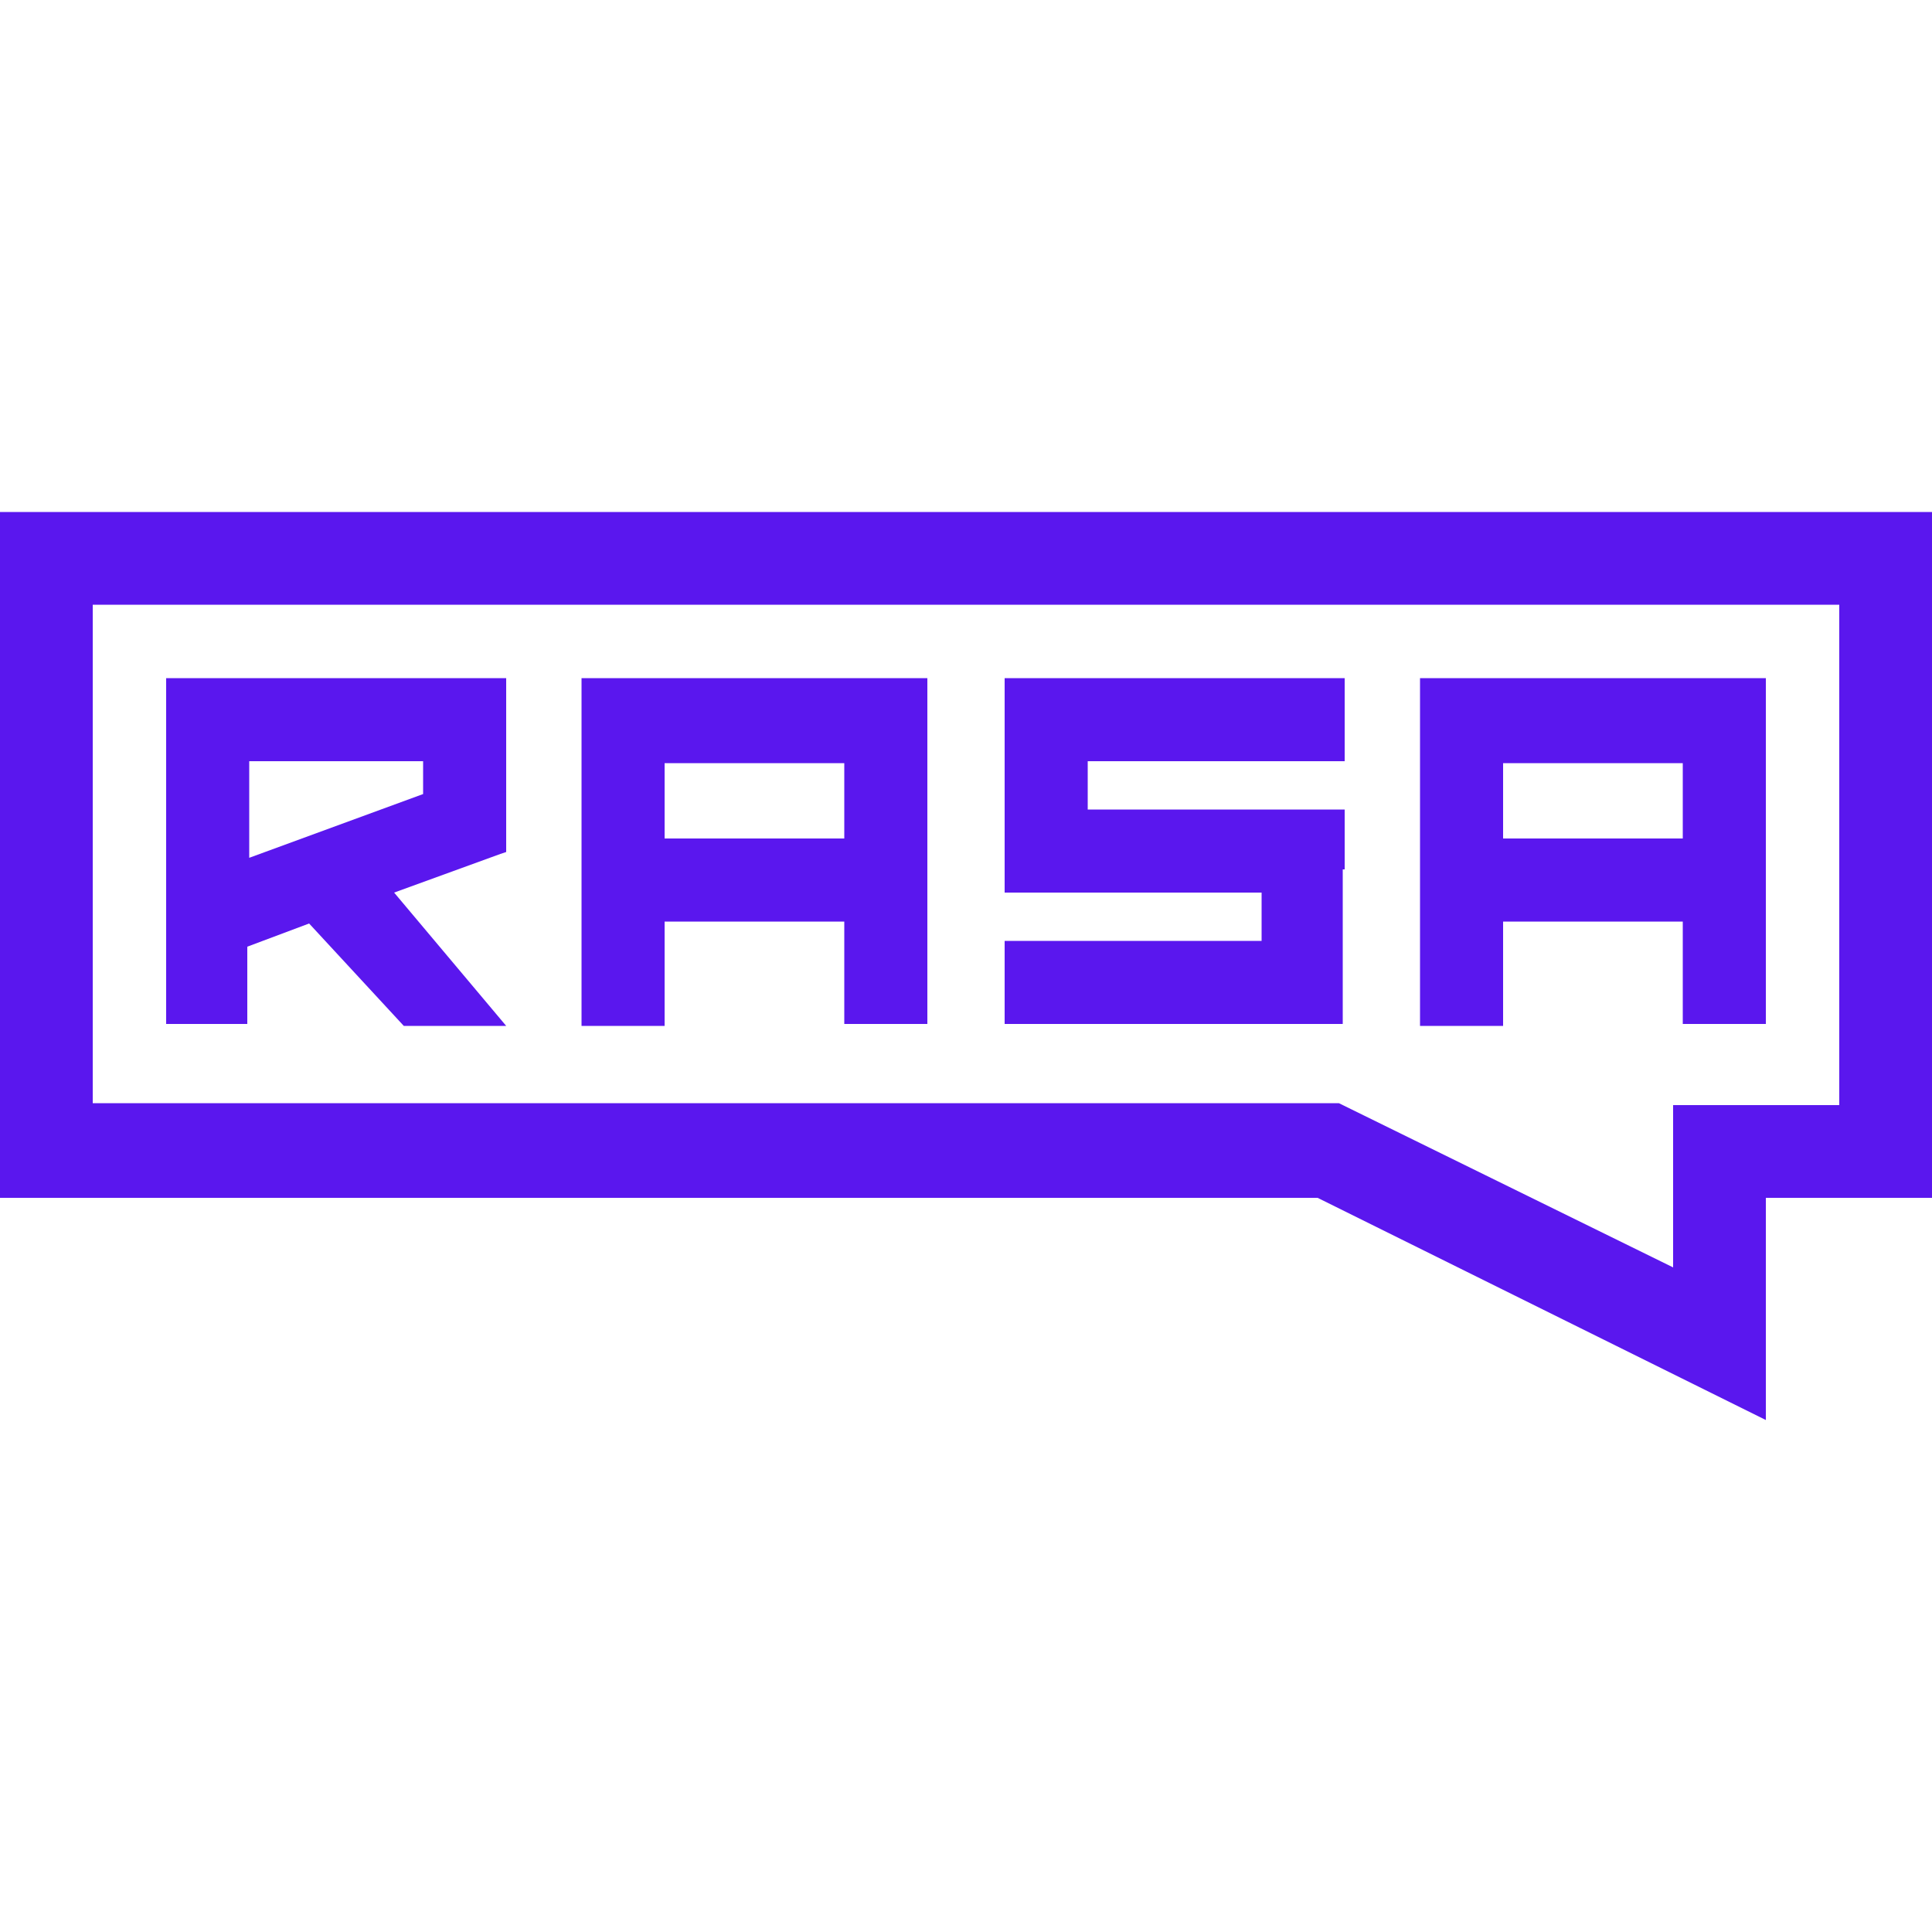
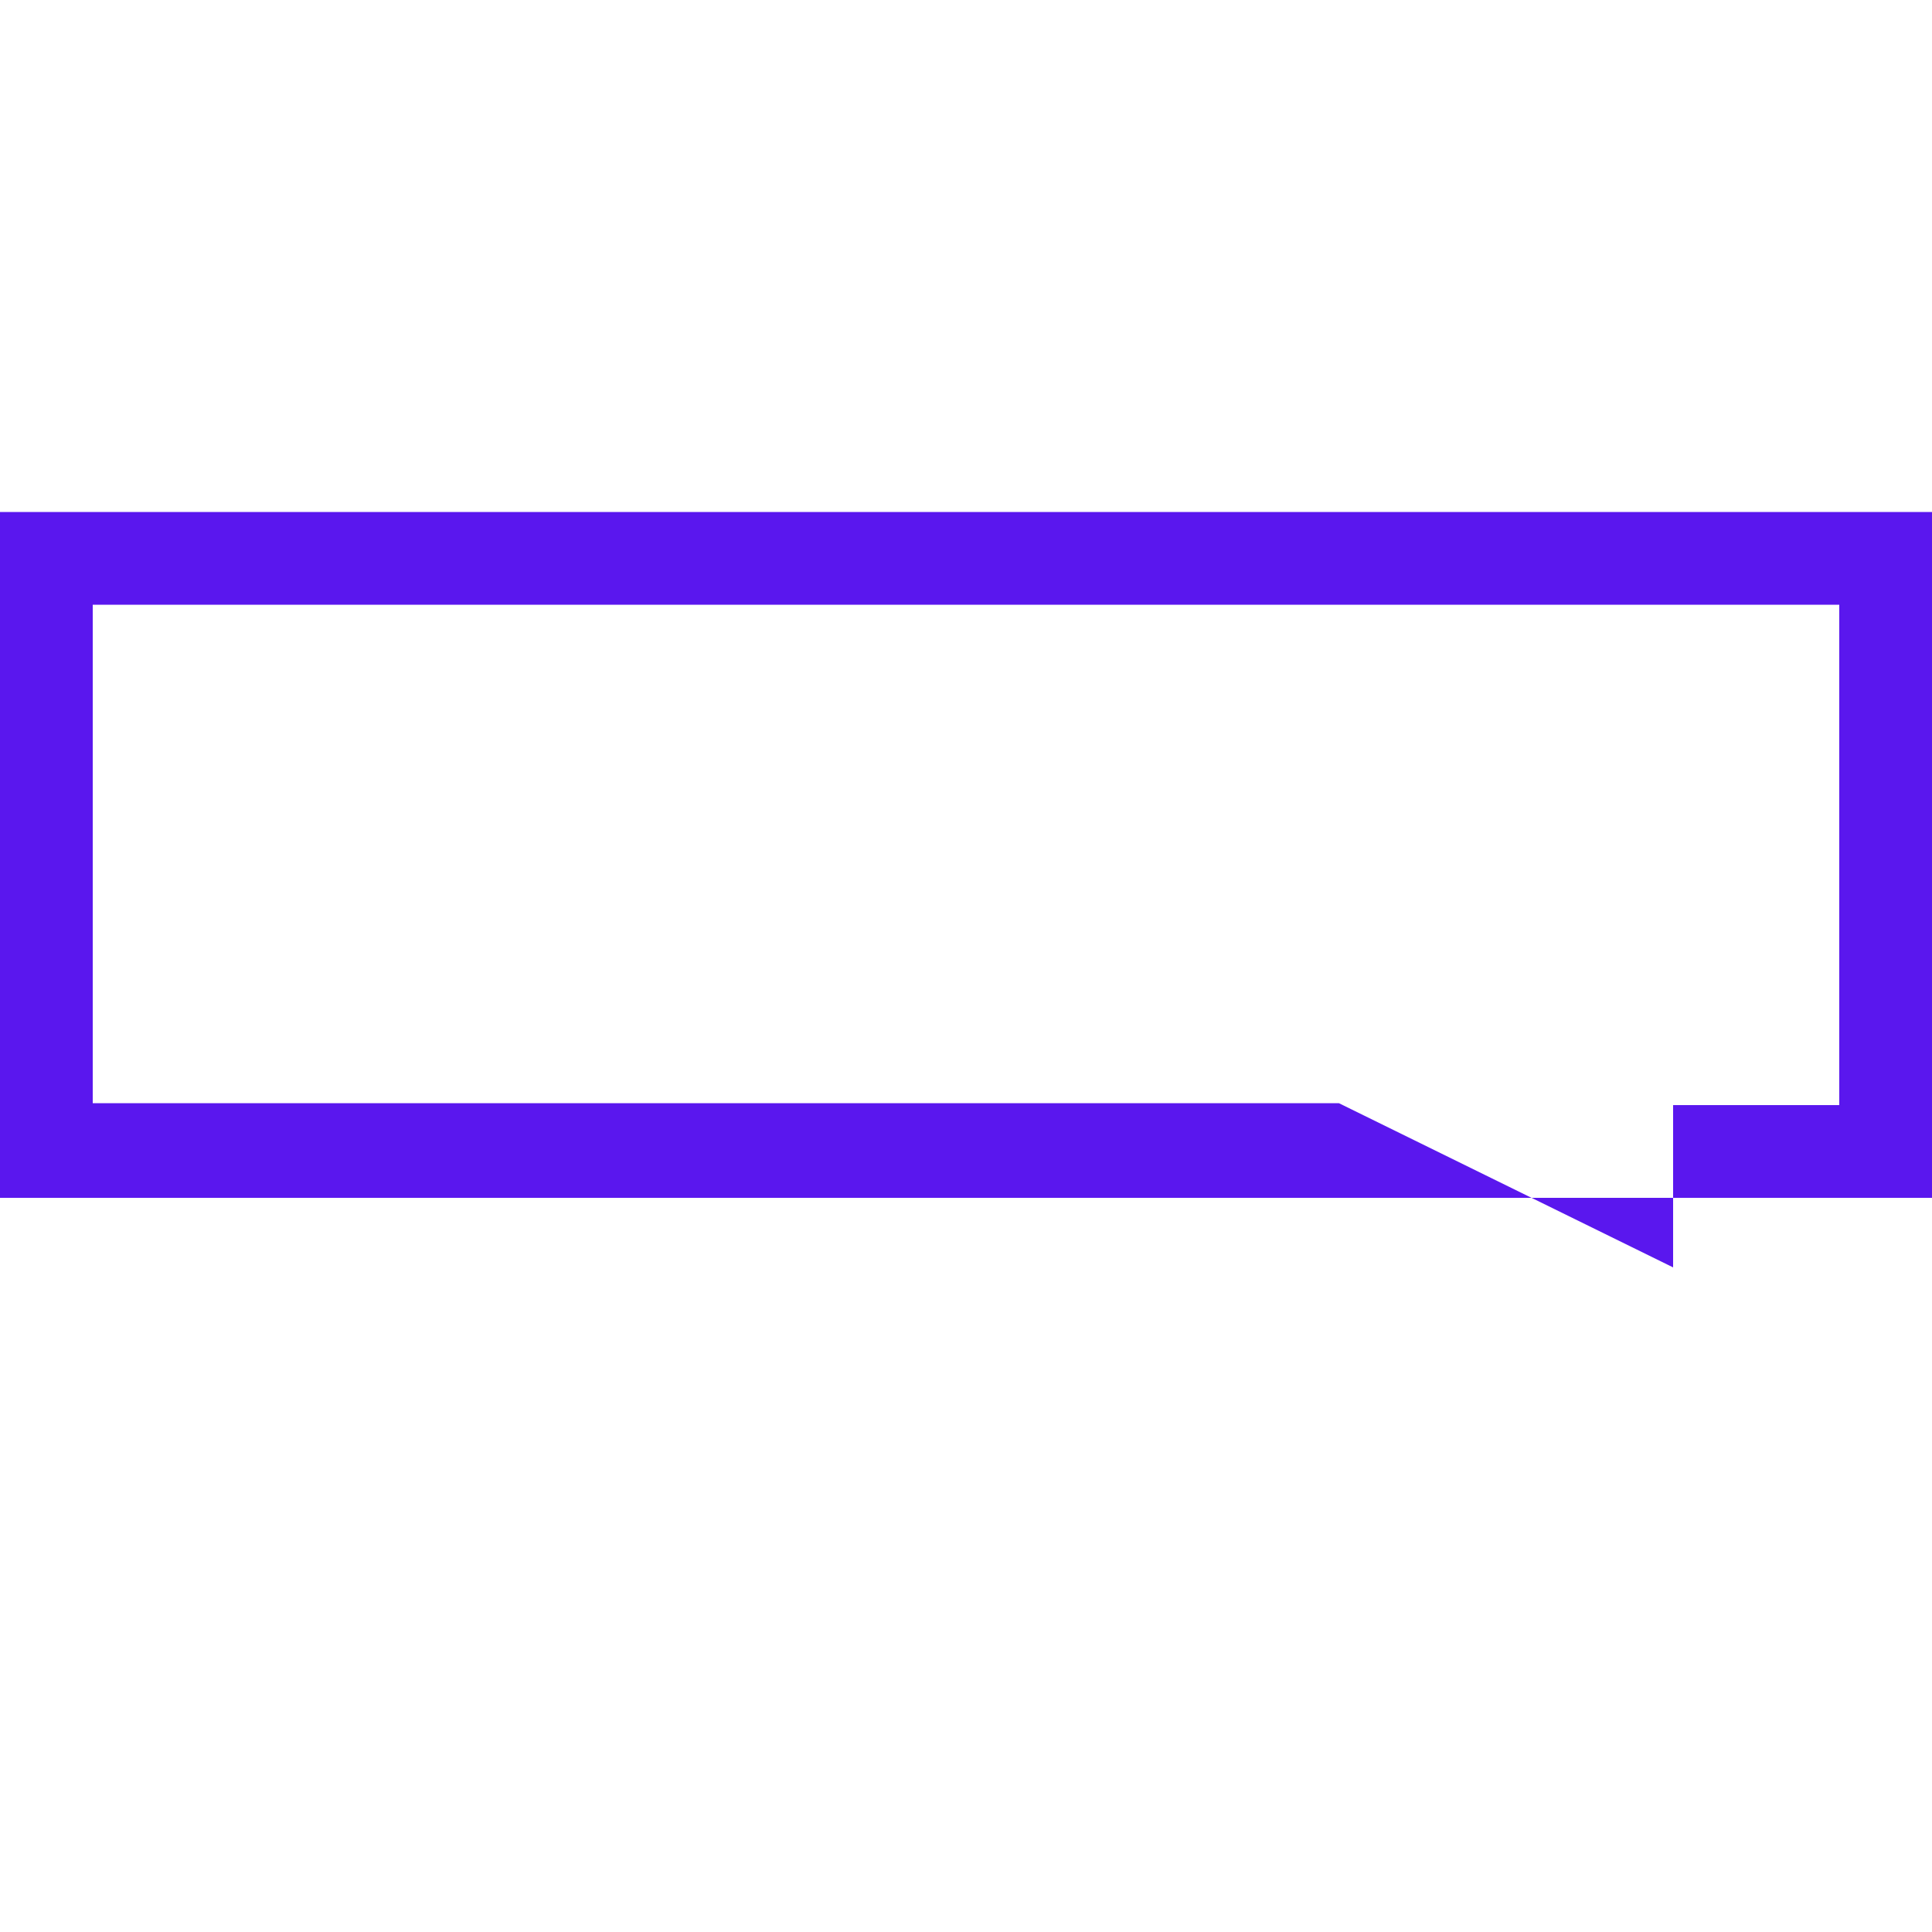
<svg xmlns="http://www.w3.org/2000/svg" version="1.1" id="Layer_1" x="0px" y="0px" viewBox="0 0 100 100" style="enable-background:new 0 0 100 100;" xml:space="preserve">
  <style type="text/css">
	.st0{fill:#5A17EE;}
</style>
  <g>
-     <path class="st0" d="M73.5,35.1v18h4.3v-5.4h9.3V53h4.3V35.1H73.5z M87.1,43.4h-9.3v-3.9h9.3V43.4z M69.5,45V53H52v-4.3h13.3v-2.5   H52V35.1h17.6v4.3H56.3v2.5h13.3V45z M30.1,35.1v18h4.3v-5.4h9.3V53H48V35.1H30.1z M43.7,43.4h-9.3v-3.9h9.3V43.4z M20.4,46.2   l5.5-2l0.3-0.1v-9H8.6V53h4.2V49l3.2-1.2l4.9,5.3h5.3L20.4,46.2z M12.9,44.4v-5h9v1.7L12.9,44.4z" />
-     <path class="st0" d="M86.6,57.2h8.6V31.3H4.8v25.8h64.5l17.3,8.5L86.6,57.2L86.6,57.2z M0,26.5h100V62h-8.6v11.5L68.2,62H0V26.5z" />
+     <path class="st0" d="M86.6,57.2h8.6V31.3H4.8v25.8h64.5l17.3,8.5L86.6,57.2L86.6,57.2z M0,26.5h100V62h-8.6L68.2,62H0V26.5z" />
  </g>
</svg>